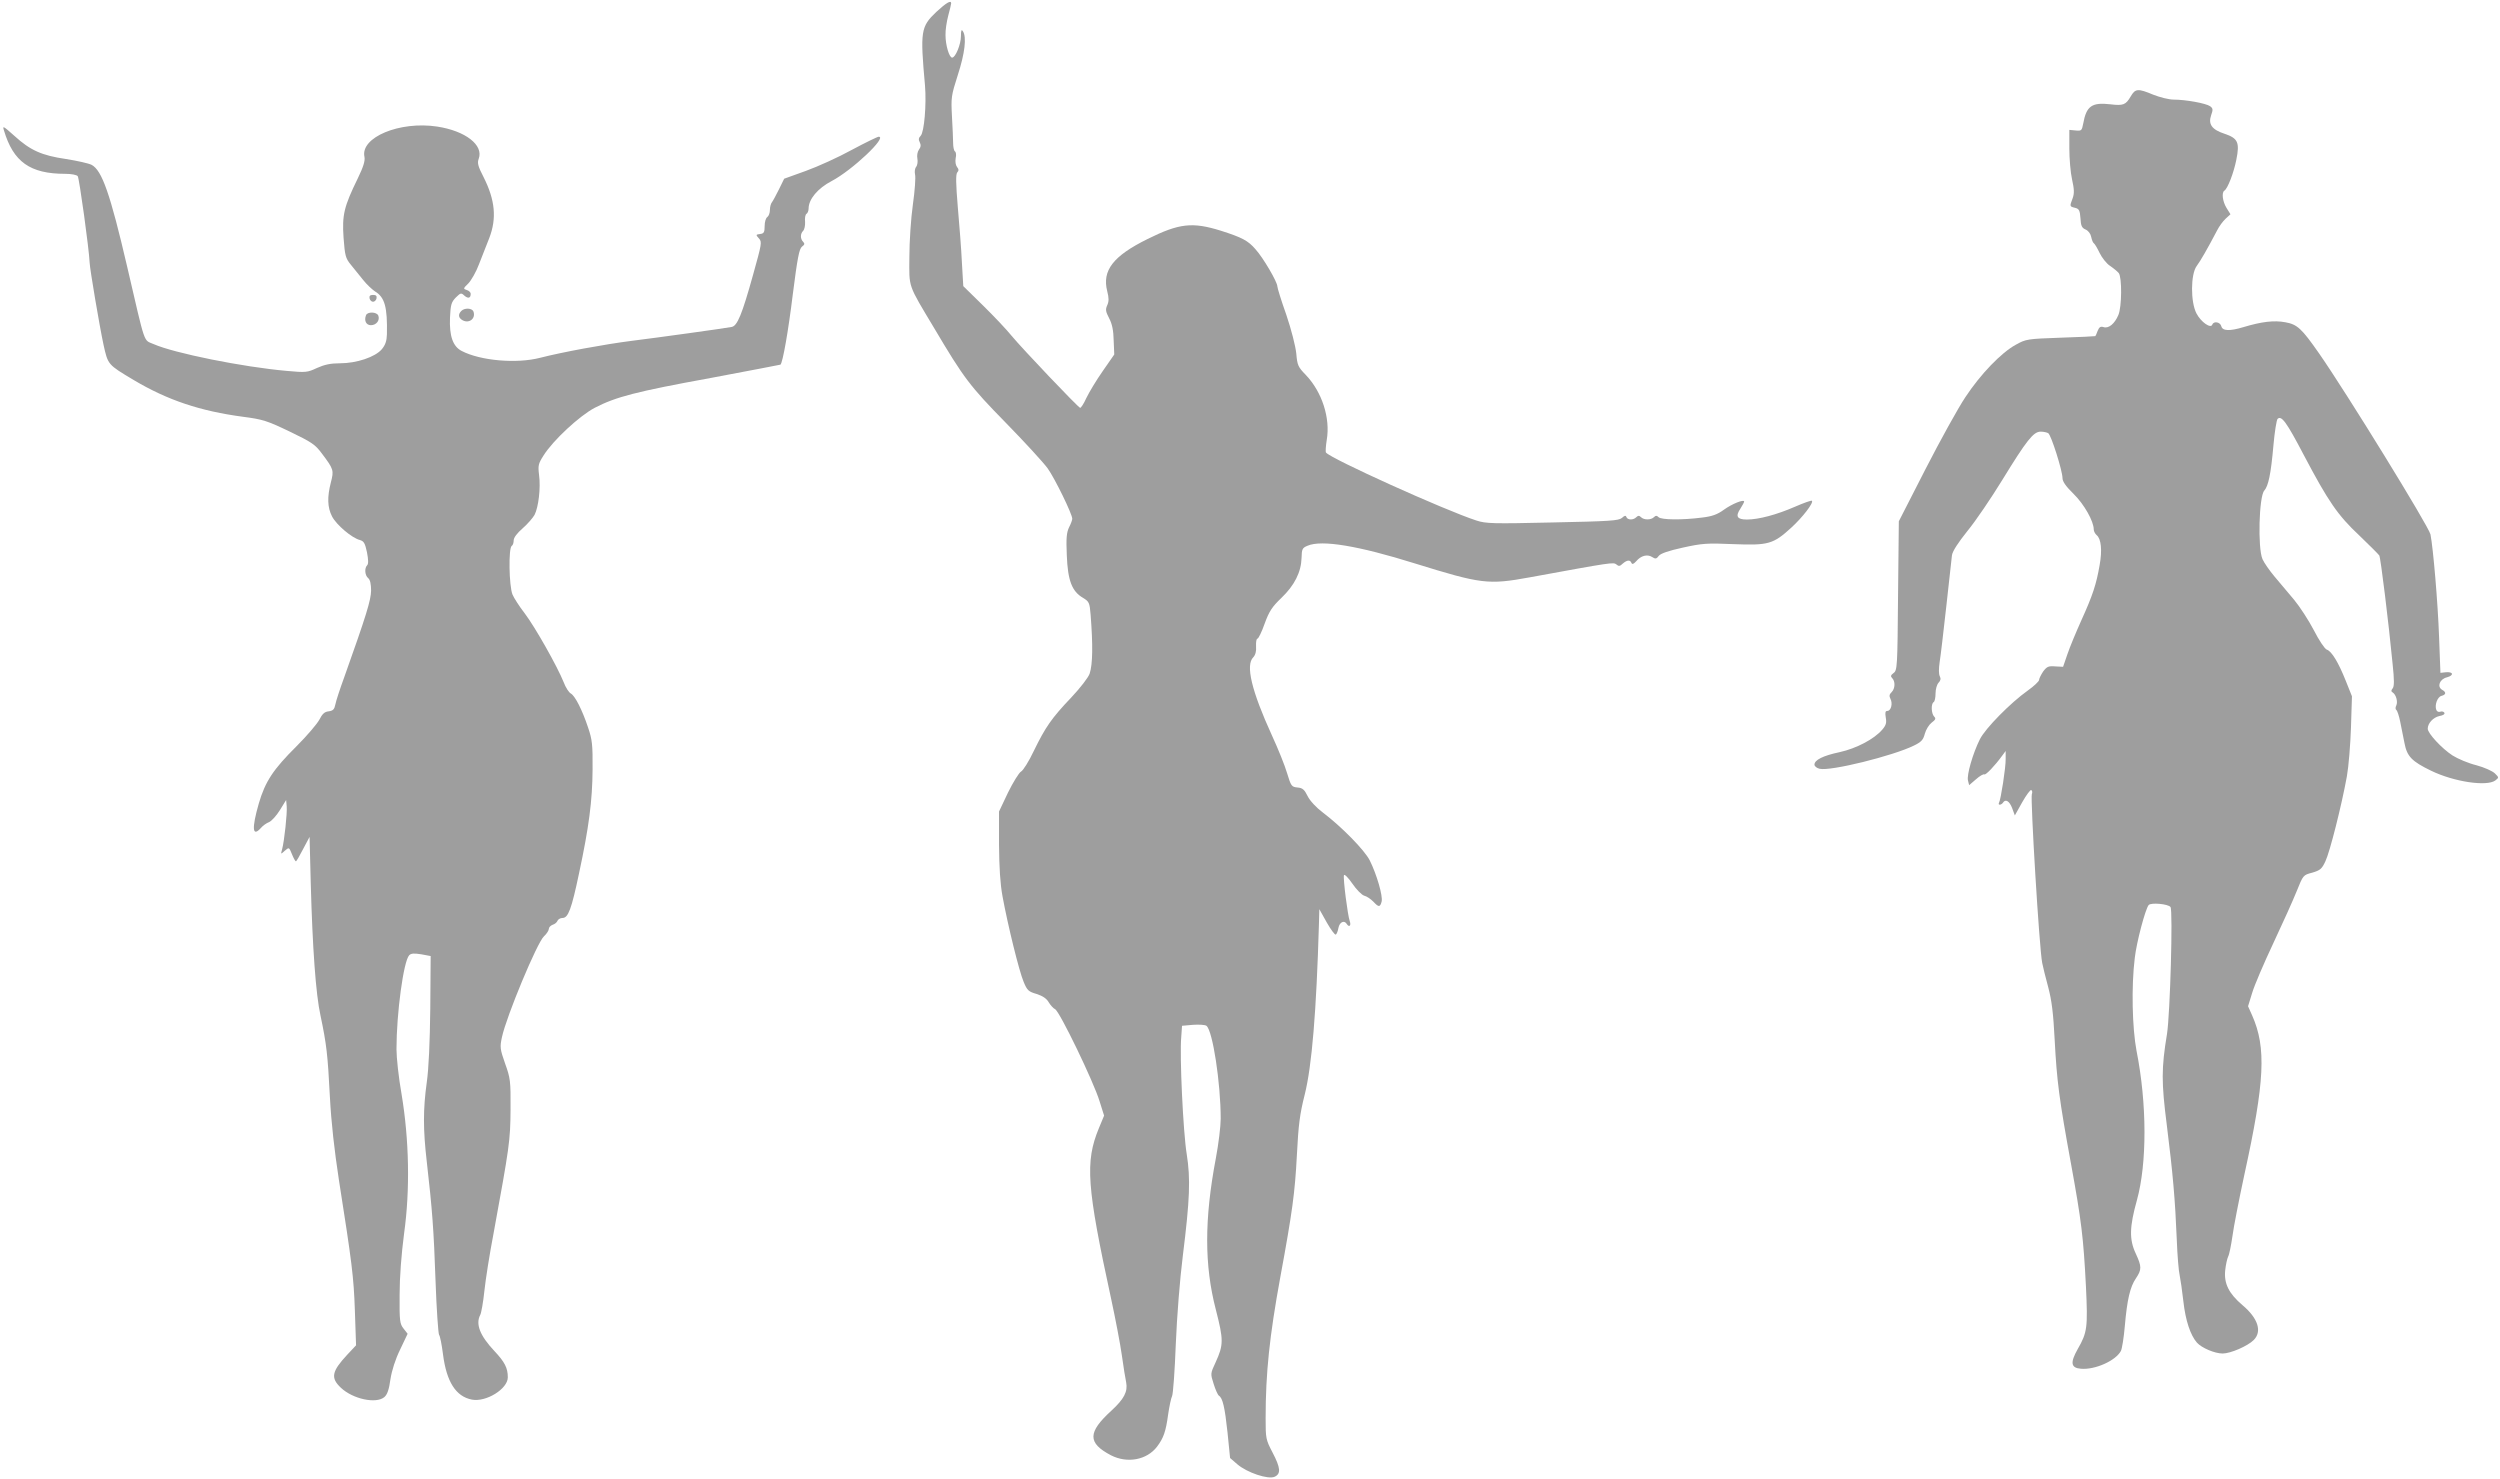
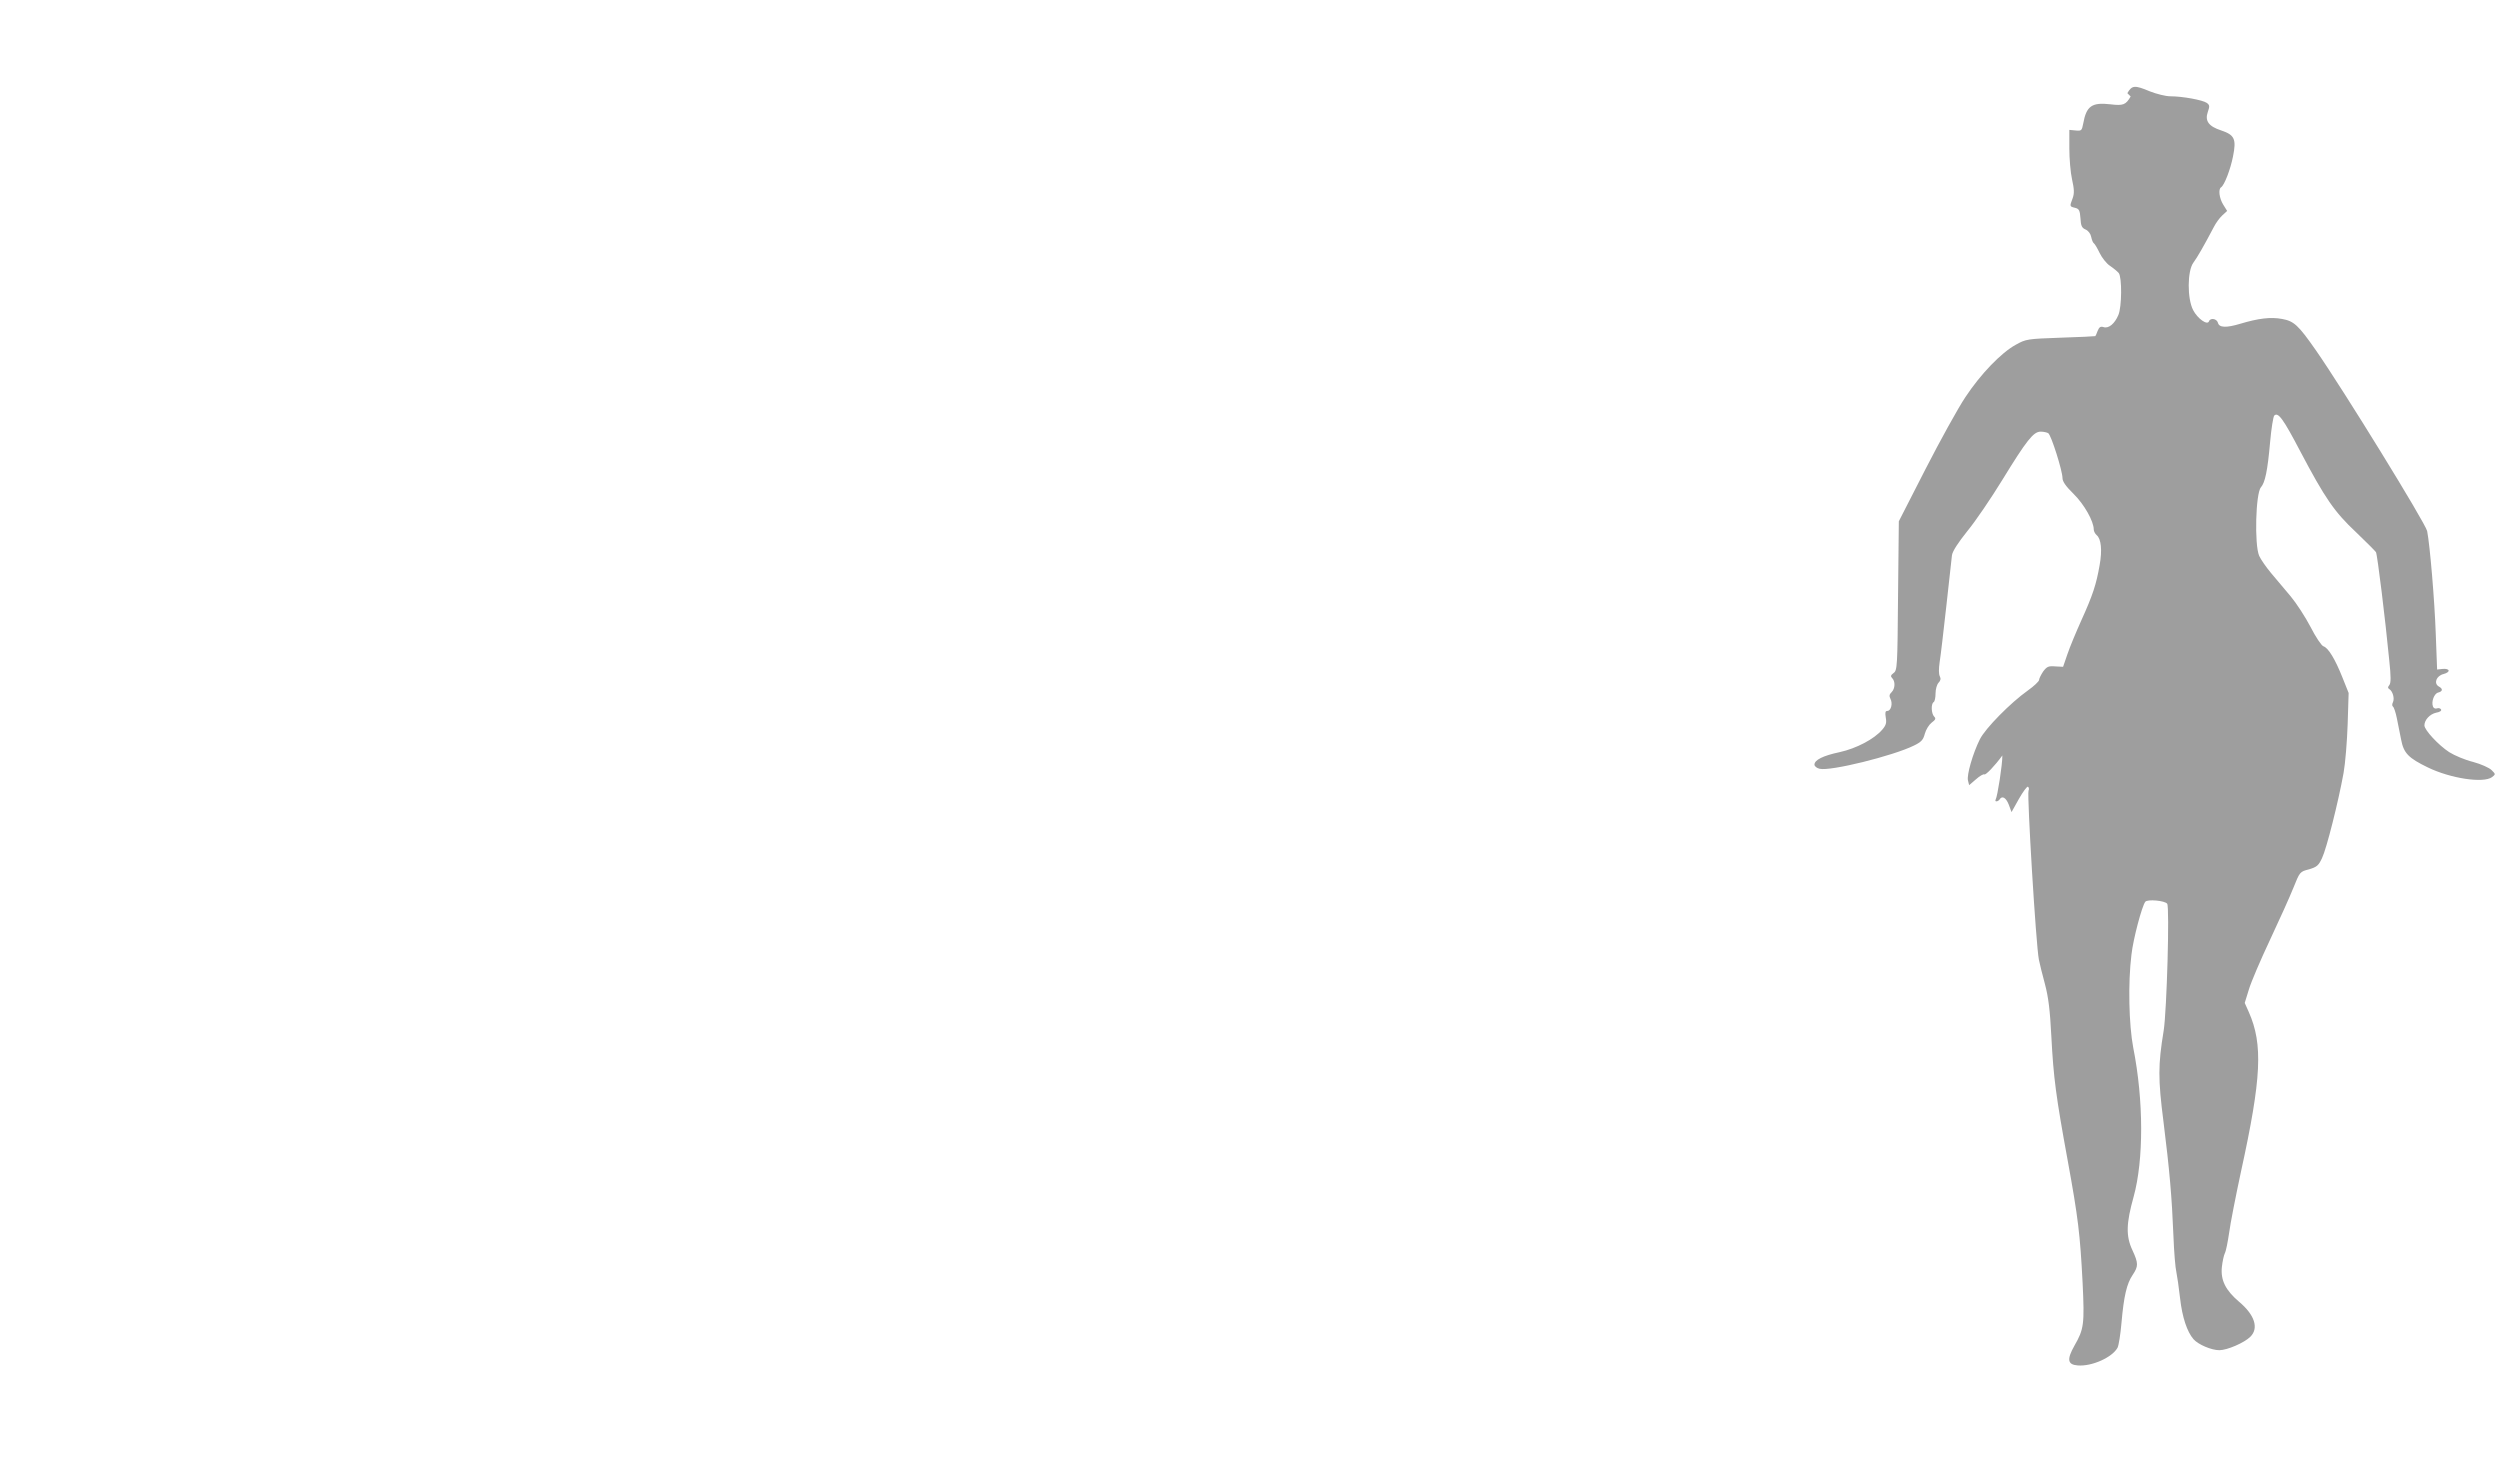
<svg xmlns="http://www.w3.org/2000/svg" version="1.0" width="1280pt" height="757pt" viewBox="0 0 1280 757" preserveAspectRatio="xMidYMid meet">
  <g transform="translate(0,757) scale(0.1,-0.1)" fill="#9e9e9e" stroke="none">
-     <path d="M4794 7509 c-80 -76 -83 -98 -58 -377 8 -97 -4 -238 -22 -257 -11 -11 -12 -20 -5 -33 7 -14 6 -25 -4 -38 -8 -11 -11 -31 -8 -46 3 -16 0 -34 -6 -42 -7 -8 -9 -25 -6 -39 4 -14 -1 -83 -11 -154 -10 -70 -18 -191 -18 -268 -1 -161 -10 -136 127 -365 153 -258 182 -296 367 -485 97 -99 193 -204 214 -233 36 -50 126 -234 126 -258 0 -6 -7 -26 -16 -43 -13 -27 -16 -55 -12 -144 5 -129 26 -185 83 -218 31 -19 34 -24 39 -87 12 -155 11 -252 -5 -301 -7 -20 -47 -72 -94 -122 -101 -106 -132 -151 -192 -274 -25 -53 -55 -101 -66 -106 -10 -6 -40 -54 -66 -107 l-46 -97 0 -170 c1 -117 6 -200 18 -265 27 -147 85 -383 108 -437 18 -44 25 -50 66 -62 31 -10 51 -23 62 -42 9 -15 24 -32 33 -36 23 -10 199 -375 228 -472 l23 -73 -27 -65 c-71 -173 -62 -297 63 -873 22 -102 47 -232 55 -290 8 -58 18 -120 22 -138 9 -47 -11 -85 -75 -144 -123 -112 -123 -166 -3 -229 84 -43 184 -24 236 44 33 44 45 76 57 166 6 41 15 83 20 93 5 9 14 129 19 265 6 146 21 333 36 453 36 289 40 394 20 521 -18 109 -37 504 -28 600 l4 57 57 5 c31 2 61 0 68 -5 32 -25 73 -293 73 -476 0 -38 -11 -129 -25 -203 -59 -312 -59 -547 0 -774 40 -156 40 -180 -1 -270 -27 -58 -27 -58 -10 -111 9 -29 21 -56 27 -60 19 -12 30 -58 44 -189 l13 -130 37 -32 c50 -43 158 -79 191 -64 33 15 31 45 -11 125 -34 65 -35 72 -35 174 0 233 20 421 75 722 62 336 75 433 85 625 8 157 15 211 40 310 37 147 60 428 73 875 l2 75 38 -68 c21 -37 42 -65 46 -62 5 2 11 18 14 35 6 29 29 40 42 20 12 -20 24 -10 16 13 -11 29 -35 220 -30 236 3 7 22 -13 43 -43 21 -31 49 -59 61 -62 13 -3 33 -17 46 -30 28 -30 35 -30 43 0 7 28 -25 139 -61 211 -27 53 -144 172 -239 244 -36 27 -67 61 -79 85 -16 33 -26 42 -52 44 -30 3 -33 7 -53 73 -11 38 -46 125 -77 192 -105 230 -137 362 -96 402 11 12 16 31 14 56 -1 22 2 39 7 39 5 0 22 34 37 77 23 63 38 86 86 132 67 64 101 132 103 205 1 45 4 51 31 62 72 31 259 0 550 -91 339 -105 374 -110 587 -71 426 78 428 78 444 66 11 -10 18 -10 32 4 22 19 38 21 45 4 4 -9 11 -6 24 8 24 29 57 38 82 22 17 -11 22 -10 34 6 9 12 49 26 122 42 100 22 124 24 261 18 178 -7 203 0 295 84 58 53 116 128 106 138 -3 3 -42 -11 -88 -31 -92 -40 -184 -65 -245 -65 -50 0 -60 16 -33 56 10 16 19 32 19 36 0 13 -61 -11 -104 -42 -33 -24 -60 -34 -112 -40 -100 -13 -208 -12 -222 2 -9 9 -15 9 -24 0 -15 -15 -51 -15 -66 0 -9 9 -15 9 -24 0 -16 -16 -45 -15 -51 1 -3 9 -9 8 -23 -5 -17 -14 -63 -17 -355 -23 -306 -7 -341 -6 -390 10 -163 53 -747 317 -770 348 -3 4 -1 33 4 65 19 111 -24 245 -107 332 -40 41 -44 50 -49 110 -4 38 -25 121 -51 198 -26 73 -46 138 -46 146 0 22 -72 146 -112 190 -38 44 -68 60 -178 95 -145 45 -212 38 -375 -43 -176 -87 -233 -161 -206 -267 9 -35 9 -52 0 -72 -10 -22 -8 -32 10 -67 15 -28 22 -62 23 -113 l3 -72 -59 -85 c-33 -47 -70 -109 -84 -138 -13 -29 -28 -52 -32 -50 -13 5 -299 306 -350 368 -24 30 -90 100 -146 155 l-102 100 -7 120 c-3 66 -13 194 -21 284 -10 120 -11 168 -3 178 9 9 8 17 -1 28 -7 9 -10 27 -7 45 4 16 2 32 -4 35 -5 4 -9 23 -9 43 0 20 -3 82 -6 137 -5 95 -4 105 30 211 36 111 46 194 26 224 -7 11 -10 5 -10 -25 0 -42 -28 -110 -45 -110 -15 0 -34 64 -34 115 -1 25 6 70 14 100 8 30 15 58 15 63 0 18 -25 3 -76 -44z" />
-     <path d="M10909 7076 c-25 -43 -38 -48 -104 -40 -95 11 -123 -9 -139 -99 -7 -36 -9 -38 -39 -35 l-32 3 0 -95 c0 -52 6 -124 14 -159 11 -50 12 -71 3 -96 -16 -42 -16 -42 12 -49 21 -5 25 -13 28 -54 2 -38 7 -49 26 -57 14 -6 26 -22 29 -38 3 -15 9 -30 13 -32 5 -3 18 -25 30 -50 12 -25 36 -55 53 -66 18 -12 38 -29 45 -37 17 -22 16 -174 -2 -215 -19 -45 -50 -70 -75 -62 -16 5 -23 1 -31 -19 -5 -14 -11 -27 -12 -27 -2 -1 -82 -5 -178 -8 -170 -6 -177 -7 -229 -36 -75 -41 -180 -150 -258 -268 -37 -55 -128 -220 -204 -368 l-137 -268 -4 -381 c-3 -363 -4 -383 -23 -396 -15 -11 -16 -17 -7 -26 17 -17 15 -54 -3 -72 -12 -11 -13 -20 -6 -34 13 -24 3 -62 -16 -62 -10 0 -12 -8 -8 -33 5 -27 2 -40 -18 -63 -41 -48 -132 -96 -218 -115 -85 -18 -129 -40 -129 -64 0 -8 12 -18 26 -21 54 -14 377 66 484 119 37 18 47 29 55 60 6 22 22 47 35 57 20 15 23 21 13 31 -15 15 -17 65 -3 74 6 3 10 24 10 45 0 21 7 45 15 54 11 11 13 21 7 33 -6 11 -6 39 -1 73 5 30 20 159 34 285 14 127 27 244 29 262 3 21 31 64 79 124 42 51 122 169 179 262 124 202 159 247 196 247 15 0 33 -4 39 -8 15 -9 73 -193 73 -230 0 -17 17 -42 57 -81 54 -53 103 -140 103 -182 0 -9 7 -22 15 -29 23 -19 29 -77 15 -154 -17 -98 -35 -153 -93 -281 -27 -60 -60 -139 -72 -175 l-22 -64 -40 2 c-35 3 -43 -1 -62 -26 -11 -17 -21 -36 -21 -44 -1 -7 -26 -31 -57 -53 -89 -63 -218 -194 -246 -250 -36 -72 -68 -183 -61 -211 l6 -24 35 30 c19 17 38 28 43 25 7 -4 53 43 92 97 l17 23 0 -40 c1 -44 -25 -210 -34 -225 -3 -6 -2 -10 4 -10 5 0 13 5 16 10 13 21 33 9 47 -27 l14 -38 38 68 c21 37 42 65 46 62 5 -3 7 -12 3 -21 -8 -22 38 -788 53 -864 4 -19 17 -75 31 -125 18 -68 26 -133 33 -270 11 -210 23 -303 84 -636 53 -291 63 -373 76 -625 10 -211 7 -236 -42 -321 -40 -71 -35 -97 17 -101 72 -6 177 41 204 91 6 12 15 69 20 127 12 137 27 201 57 245 30 45 30 60 -1 127 -34 72 -32 137 6 273 52 188 52 493 -2 765 -22 116 -27 330 -9 475 9 81 54 250 71 271 11 14 100 6 112 -10 13 -17 -2 -549 -18 -650 -29 -176 -29 -247 -1 -466 31 -247 43 -386 51 -585 3 -82 10 -166 15 -185 4 -19 13 -80 19 -134 11 -98 36 -172 69 -210 24 -27 91 -56 132 -56 40 0 128 38 159 69 44 44 22 112 -58 179 -69 59 -95 110 -88 178 3 28 10 60 15 70 6 11 15 57 22 104 6 47 34 189 61 315 105 479 113 651 40 816 l-21 47 21 68 c11 38 60 152 108 254 48 102 102 222 120 267 33 82 33 83 80 95 40 12 49 19 67 58 23 48 83 286 110 435 9 50 18 162 21 250 l5 160 -32 80 c-37 93 -72 151 -97 159 -10 3 -40 48 -66 99 -26 50 -72 121 -102 157 -30 36 -76 90 -101 120 -25 30 -52 69 -60 87 -25 57 -18 321 9 351 21 24 34 84 47 232 6 69 16 129 21 135 20 20 46 -16 134 -184 126 -239 174 -309 285 -413 52 -50 98 -96 102 -102 7 -12 48 -346 68 -554 9 -84 9 -117 0 -127 -8 -10 -8 -15 0 -20 18 -11 28 -48 19 -67 -5 -10 -5 -19 0 -23 5 -3 14 -30 20 -60 6 -30 16 -80 22 -110 13 -68 37 -93 136 -141 117 -57 285 -82 329 -50 19 15 19 15 -2 36 -12 12 -54 31 -95 42 -41 10 -95 33 -122 50 -54 35 -127 113 -127 137 0 28 28 58 60 65 19 3 29 10 25 17 -4 6 -13 8 -21 5 -8 -3 -17 1 -20 9 -10 25 6 67 26 72 24 6 26 19 4 31 -28 16 -13 55 24 64 38 10 33 30 -6 26 l-27 -3 -7 185 c-6 170 -30 454 -44 524 -9 41 -428 722 -570 926 -90 129 -112 149 -173 160 -58 11 -122 3 -215 -25 -70 -21 -107 -20 -113 5 -6 22 -39 27 -46 8 -8 -22 -58 13 -81 57 -31 59 -30 201 1 243 20 27 54 86 105 183 10 20 29 46 43 59 l25 23 -20 32 c-21 34 -26 80 -11 89 17 11 48 92 61 158 18 89 8 110 -60 133 -65 21 -85 49 -69 95 10 28 10 35 -5 46 -21 15 -125 34 -187 34 -24 0 -71 12 -104 25 -79 33 -92 32 -116 -9z" />
-     <path d="M20 6903 c48 -162 134 -223 314 -223 31 0 58 -5 64 -12 8 -11 58 -373 61 -443 1 -32 50 -322 71 -420 23 -103 21 -101 155 -181 173 -103 341 -159 560 -188 100 -13 122 -20 237 -75 114 -55 131 -66 166 -113 61 -81 62 -86 46 -148 -19 -75 -18 -127 6 -174 22 -43 102 -111 143 -121 20 -6 26 -16 36 -63 7 -37 8 -59 1 -66 -15 -15 -12 -52 5 -66 10 -8 15 -30 15 -64 -1 -49 -24 -125 -137 -442 -22 -60 -43 -124 -46 -141 -5 -25 -12 -32 -34 -35 -21 -2 -33 -13 -48 -43 -12 -22 -64 -83 -116 -135 -120 -119 -161 -181 -194 -294 -37 -129 -33 -174 11 -125 10 12 29 25 42 30 12 5 37 32 55 61 l32 52 3 -33 c3 -33 -12 -177 -24 -221 -7 -25 -7 -25 14 -6 22 19 22 19 37 -18 8 -20 17 -36 20 -36 3 0 19 28 37 63 l33 62 6 -235 c9 -336 26 -571 50 -680 31 -147 37 -200 48 -415 7 -134 23 -274 46 -425 67 -427 76 -496 82 -671 l6 -177 -45 -48 c-80 -86 -86 -119 -33 -169 61 -58 181 -84 223 -48 15 13 24 39 31 91 7 45 25 102 50 153 l38 80 -21 27 c-19 24 -21 39 -20 172 0 91 9 208 23 315 31 223 26 479 -13 713 -15 84 -26 187 -26 230 0 185 36 450 65 481 10 10 24 11 62 5 l48 -9 -2 -269 c-2 -174 -8 -308 -18 -378 -19 -137 -19 -241 0 -405 28 -245 36 -350 45 -612 5 -145 14 -269 18 -275 5 -6 14 -51 20 -99 18 -142 66 -217 148 -233 73 -14 184 55 184 114 0 48 -16 79 -69 135 -74 79 -97 138 -72 185 5 9 15 64 21 122 6 58 27 191 47 295 81 443 86 473 87 635 1 146 -1 160 -28 235 -26 74 -27 84 -16 135 23 107 180 484 215 516 14 13 25 30 25 38 0 8 9 17 19 21 11 3 22 12 25 20 3 8 15 15 26 15 29 0 46 44 85 230 50 234 68 369 69 530 1 128 -2 153 -23 215 -31 93 -67 162 -88 174 -10 5 -27 31 -37 58 -32 80 -146 282 -199 352 -28 36 -56 80 -63 97 -18 44 -21 238 -4 249 6 3 10 16 10 28 0 14 17 37 46 62 25 22 52 53 61 69 20 39 32 138 23 204 -6 48 -4 58 23 100 49 78 184 203 262 244 108 56 211 83 595 153 195 37 355 67 356 68 12 12 40 171 63 359 24 189 33 234 47 245 14 10 15 16 6 25 -15 15 -15 41 0 56 7 7 11 28 10 46 -2 19 1 37 7 41 6 3 11 16 11 27 0 48 47 104 118 141 105 55 287 227 241 227 -6 0 -68 -30 -137 -67 -69 -38 -175 -86 -236 -108 l-111 -40 -27 -55 c-15 -30 -31 -60 -36 -66 -5 -6 -10 -23 -10 -38 0 -16 -6 -32 -13 -37 -8 -5 -14 -25 -14 -46 0 -32 -4 -39 -23 -41 -23 -3 -23 -4 -6 -23 16 -18 14 -27 -30 -185 -57 -205 -81 -263 -110 -268 -35 -7 -382 -55 -511 -71 -141 -18 -357 -58 -470 -87 -120 -31 -305 -15 -401 35 -45 23 -64 76 -60 171 3 67 7 79 30 103 25 24 27 25 44 9 19 -16 32 -13 32 10 0 7 -9 16 -20 19 -19 6 -19 8 8 34 15 16 40 59 54 97 15 38 39 99 53 135 39 101 30 195 -29 312 -29 56 -33 73 -25 94 26 70 -68 143 -213 165 -191 29 -394 -55 -372 -155 4 -20 -5 -50 -34 -110 -71 -145 -81 -188 -73 -304 7 -92 10 -105 37 -138 16 -19 44 -55 63 -78 18 -23 46 -49 61 -59 50 -30 64 -80 61 -220 -1 -34 -8 -54 -26 -76 -34 -40 -129 -72 -214 -72 -49 0 -80 -7 -118 -24 -49 -23 -57 -24 -155 -15 -226 20 -577 91 -681 137 -54 24 -40 -16 -136 397 -87 374 -129 493 -182 521 -16 8 -75 21 -132 30 -123 18 -182 44 -264 119 -56 50 -61 53 -53 28z" />
-     <path d="M1892 6043 c2 -10 10 -18 18 -18 8 0 16 8 18 18 2 12 -3 17 -18 17 -15 0 -20 -5 -18 -17z" />
-     <path d="M2362 5978 c-18 -18 -15 -36 7 -48 34 -18 68 10 55 45 -7 18 -45 20 -62 3z" />
-     <path d="M1874 5956 c-11 -28 1 -51 25 -51 28 0 47 25 38 49 -8 20 -56 21 -63 2z" />
+     <path d="M10909 7076 c-25 -43 -38 -48 -104 -40 -95 11 -123 -9 -139 -99 -7 -36 -9 -38 -39 -35 l-32 3 0 -95 c0 -52 6 -124 14 -159 11 -50 12 -71 3 -96 -16 -42 -16 -42 12 -49 21 -5 25 -13 28 -54 2 -38 7 -49 26 -57 14 -6 26 -22 29 -38 3 -15 9 -30 13 -32 5 -3 18 -25 30 -50 12 -25 36 -55 53 -66 18 -12 38 -29 45 -37 17 -22 16 -174 -2 -215 -19 -45 -50 -70 -75 -62 -16 5 -23 1 -31 -19 -5 -14 -11 -27 -12 -27 -2 -1 -82 -5 -178 -8 -170 -6 -177 -7 -229 -36 -75 -41 -180 -150 -258 -268 -37 -55 -128 -220 -204 -368 l-137 -268 -4 -381 c-3 -363 -4 -383 -23 -396 -15 -11 -16 -17 -7 -26 17 -17 15 -54 -3 -72 -12 -11 -13 -20 -6 -34 13 -24 3 -62 -16 -62 -10 0 -12 -8 -8 -33 5 -27 2 -40 -18 -63 -41 -48 -132 -96 -218 -115 -85 -18 -129 -40 -129 -64 0 -8 12 -18 26 -21 54 -14 377 66 484 119 37 18 47 29 55 60 6 22 22 47 35 57 20 15 23 21 13 31 -15 15 -17 65 -3 74 6 3 10 24 10 45 0 21 7 45 15 54 11 11 13 21 7 33 -6 11 -6 39 -1 73 5 30 20 159 34 285 14 127 27 244 29 262 3 21 31 64 79 124 42 51 122 169 179 262 124 202 159 247 196 247 15 0 33 -4 39 -8 15 -9 73 -193 73 -230 0 -17 17 -42 57 -81 54 -53 103 -140 103 -182 0 -9 7 -22 15 -29 23 -19 29 -77 15 -154 -17 -98 -35 -153 -93 -281 -27 -60 -60 -139 -72 -175 l-22 -64 -40 2 c-35 3 -43 -1 -62 -26 -11 -17 -21 -36 -21 -44 -1 -7 -26 -31 -57 -53 -89 -63 -218 -194 -246 -250 -36 -72 -68 -183 -61 -211 l6 -24 35 30 c19 17 38 28 43 25 7 -4 53 43 92 97 c1 -44 -25 -210 -34 -225 -3 -6 -2 -10 4 -10 5 0 13 5 16 10 13 21 33 9 47 -27 l14 -38 38 68 c21 37 42 65 46 62 5 -3 7 -12 3 -21 -8 -22 38 -788 53 -864 4 -19 17 -75 31 -125 18 -68 26 -133 33 -270 11 -210 23 -303 84 -636 53 -291 63 -373 76 -625 10 -211 7 -236 -42 -321 -40 -71 -35 -97 17 -101 72 -6 177 41 204 91 6 12 15 69 20 127 12 137 27 201 57 245 30 45 30 60 -1 127 -34 72 -32 137 6 273 52 188 52 493 -2 765 -22 116 -27 330 -9 475 9 81 54 250 71 271 11 14 100 6 112 -10 13 -17 -2 -549 -18 -650 -29 -176 -29 -247 -1 -466 31 -247 43 -386 51 -585 3 -82 10 -166 15 -185 4 -19 13 -80 19 -134 11 -98 36 -172 69 -210 24 -27 91 -56 132 -56 40 0 128 38 159 69 44 44 22 112 -58 179 -69 59 -95 110 -88 178 3 28 10 60 15 70 6 11 15 57 22 104 6 47 34 189 61 315 105 479 113 651 40 816 l-21 47 21 68 c11 38 60 152 108 254 48 102 102 222 120 267 33 82 33 83 80 95 40 12 49 19 67 58 23 48 83 286 110 435 9 50 18 162 21 250 l5 160 -32 80 c-37 93 -72 151 -97 159 -10 3 -40 48 -66 99 -26 50 -72 121 -102 157 -30 36 -76 90 -101 120 -25 30 -52 69 -60 87 -25 57 -18 321 9 351 21 24 34 84 47 232 6 69 16 129 21 135 20 20 46 -16 134 -184 126 -239 174 -309 285 -413 52 -50 98 -96 102 -102 7 -12 48 -346 68 -554 9 -84 9 -117 0 -127 -8 -10 -8 -15 0 -20 18 -11 28 -48 19 -67 -5 -10 -5 -19 0 -23 5 -3 14 -30 20 -60 6 -30 16 -80 22 -110 13 -68 37 -93 136 -141 117 -57 285 -82 329 -50 19 15 19 15 -2 36 -12 12 -54 31 -95 42 -41 10 -95 33 -122 50 -54 35 -127 113 -127 137 0 28 28 58 60 65 19 3 29 10 25 17 -4 6 -13 8 -21 5 -8 -3 -17 1 -20 9 -10 25 6 67 26 72 24 6 26 19 4 31 -28 16 -13 55 24 64 38 10 33 30 -6 26 l-27 -3 -7 185 c-6 170 -30 454 -44 524 -9 41 -428 722 -570 926 -90 129 -112 149 -173 160 -58 11 -122 3 -215 -25 -70 -21 -107 -20 -113 5 -6 22 -39 27 -46 8 -8 -22 -58 13 -81 57 -31 59 -30 201 1 243 20 27 54 86 105 183 10 20 29 46 43 59 l25 23 -20 32 c-21 34 -26 80 -11 89 17 11 48 92 61 158 18 89 8 110 -60 133 -65 21 -85 49 -69 95 10 28 10 35 -5 46 -21 15 -125 34 -187 34 -24 0 -71 12 -104 25 -79 33 -92 32 -116 -9z" />
  </g>
</svg>